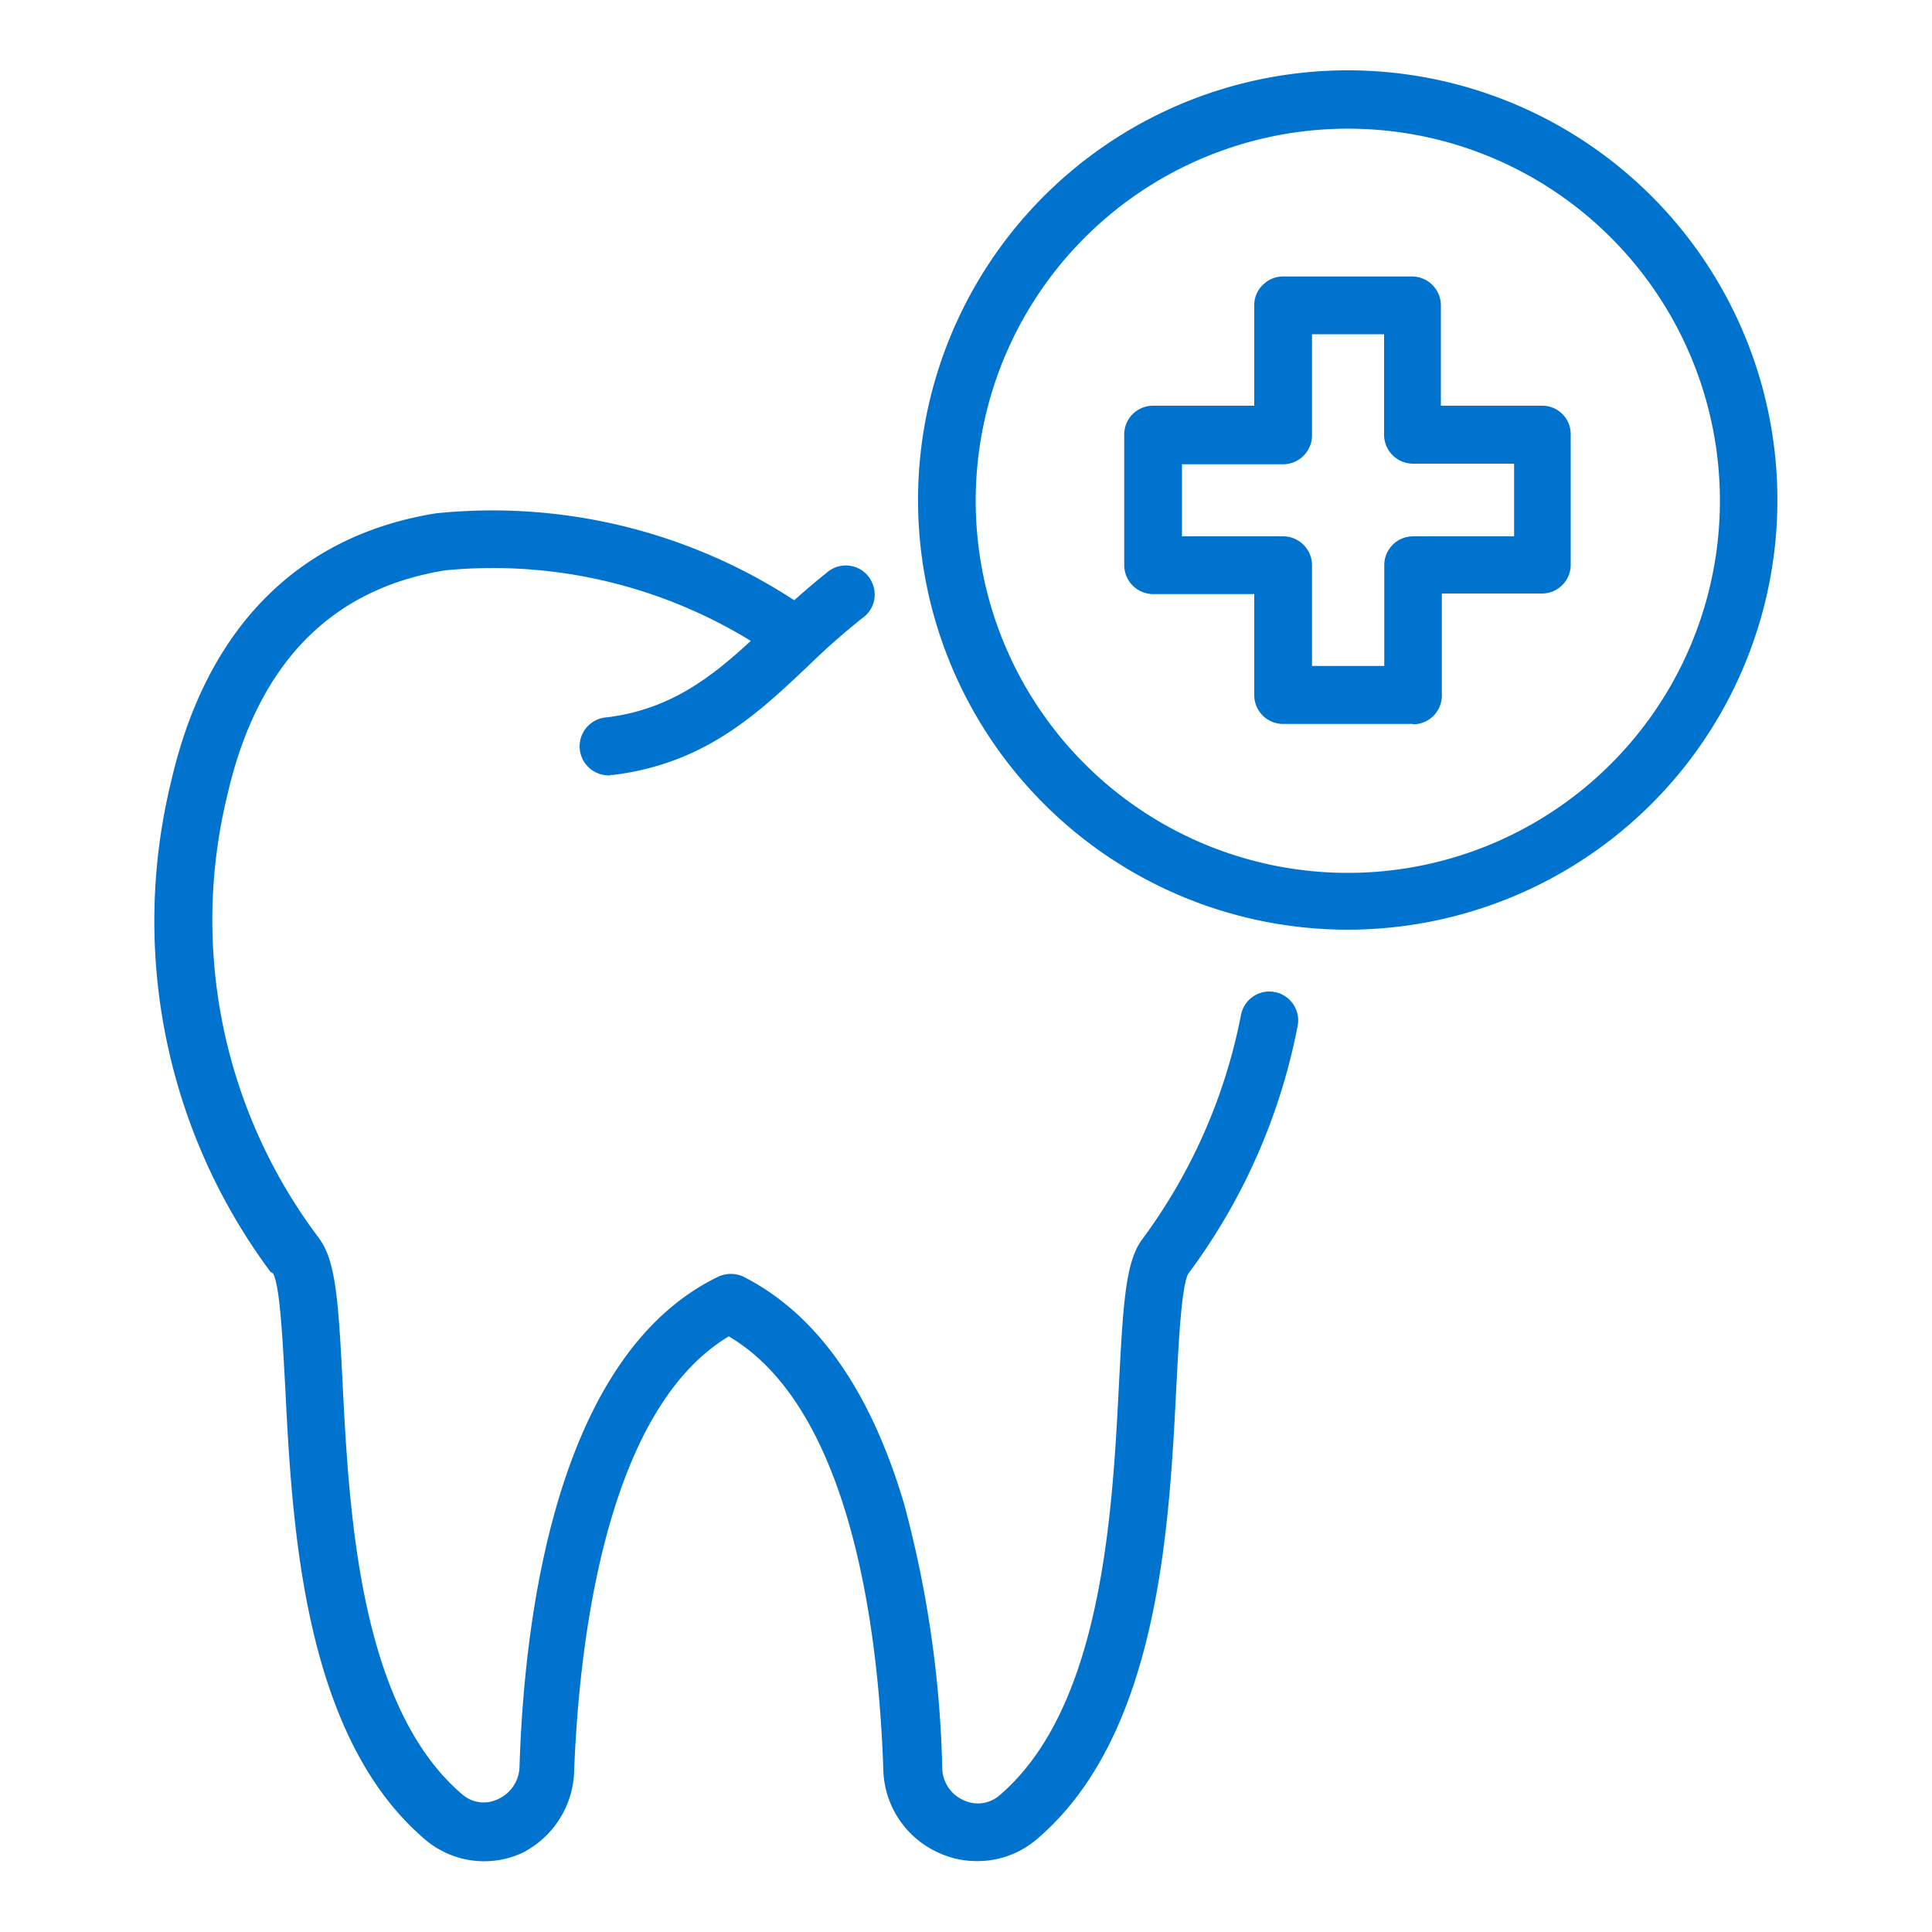
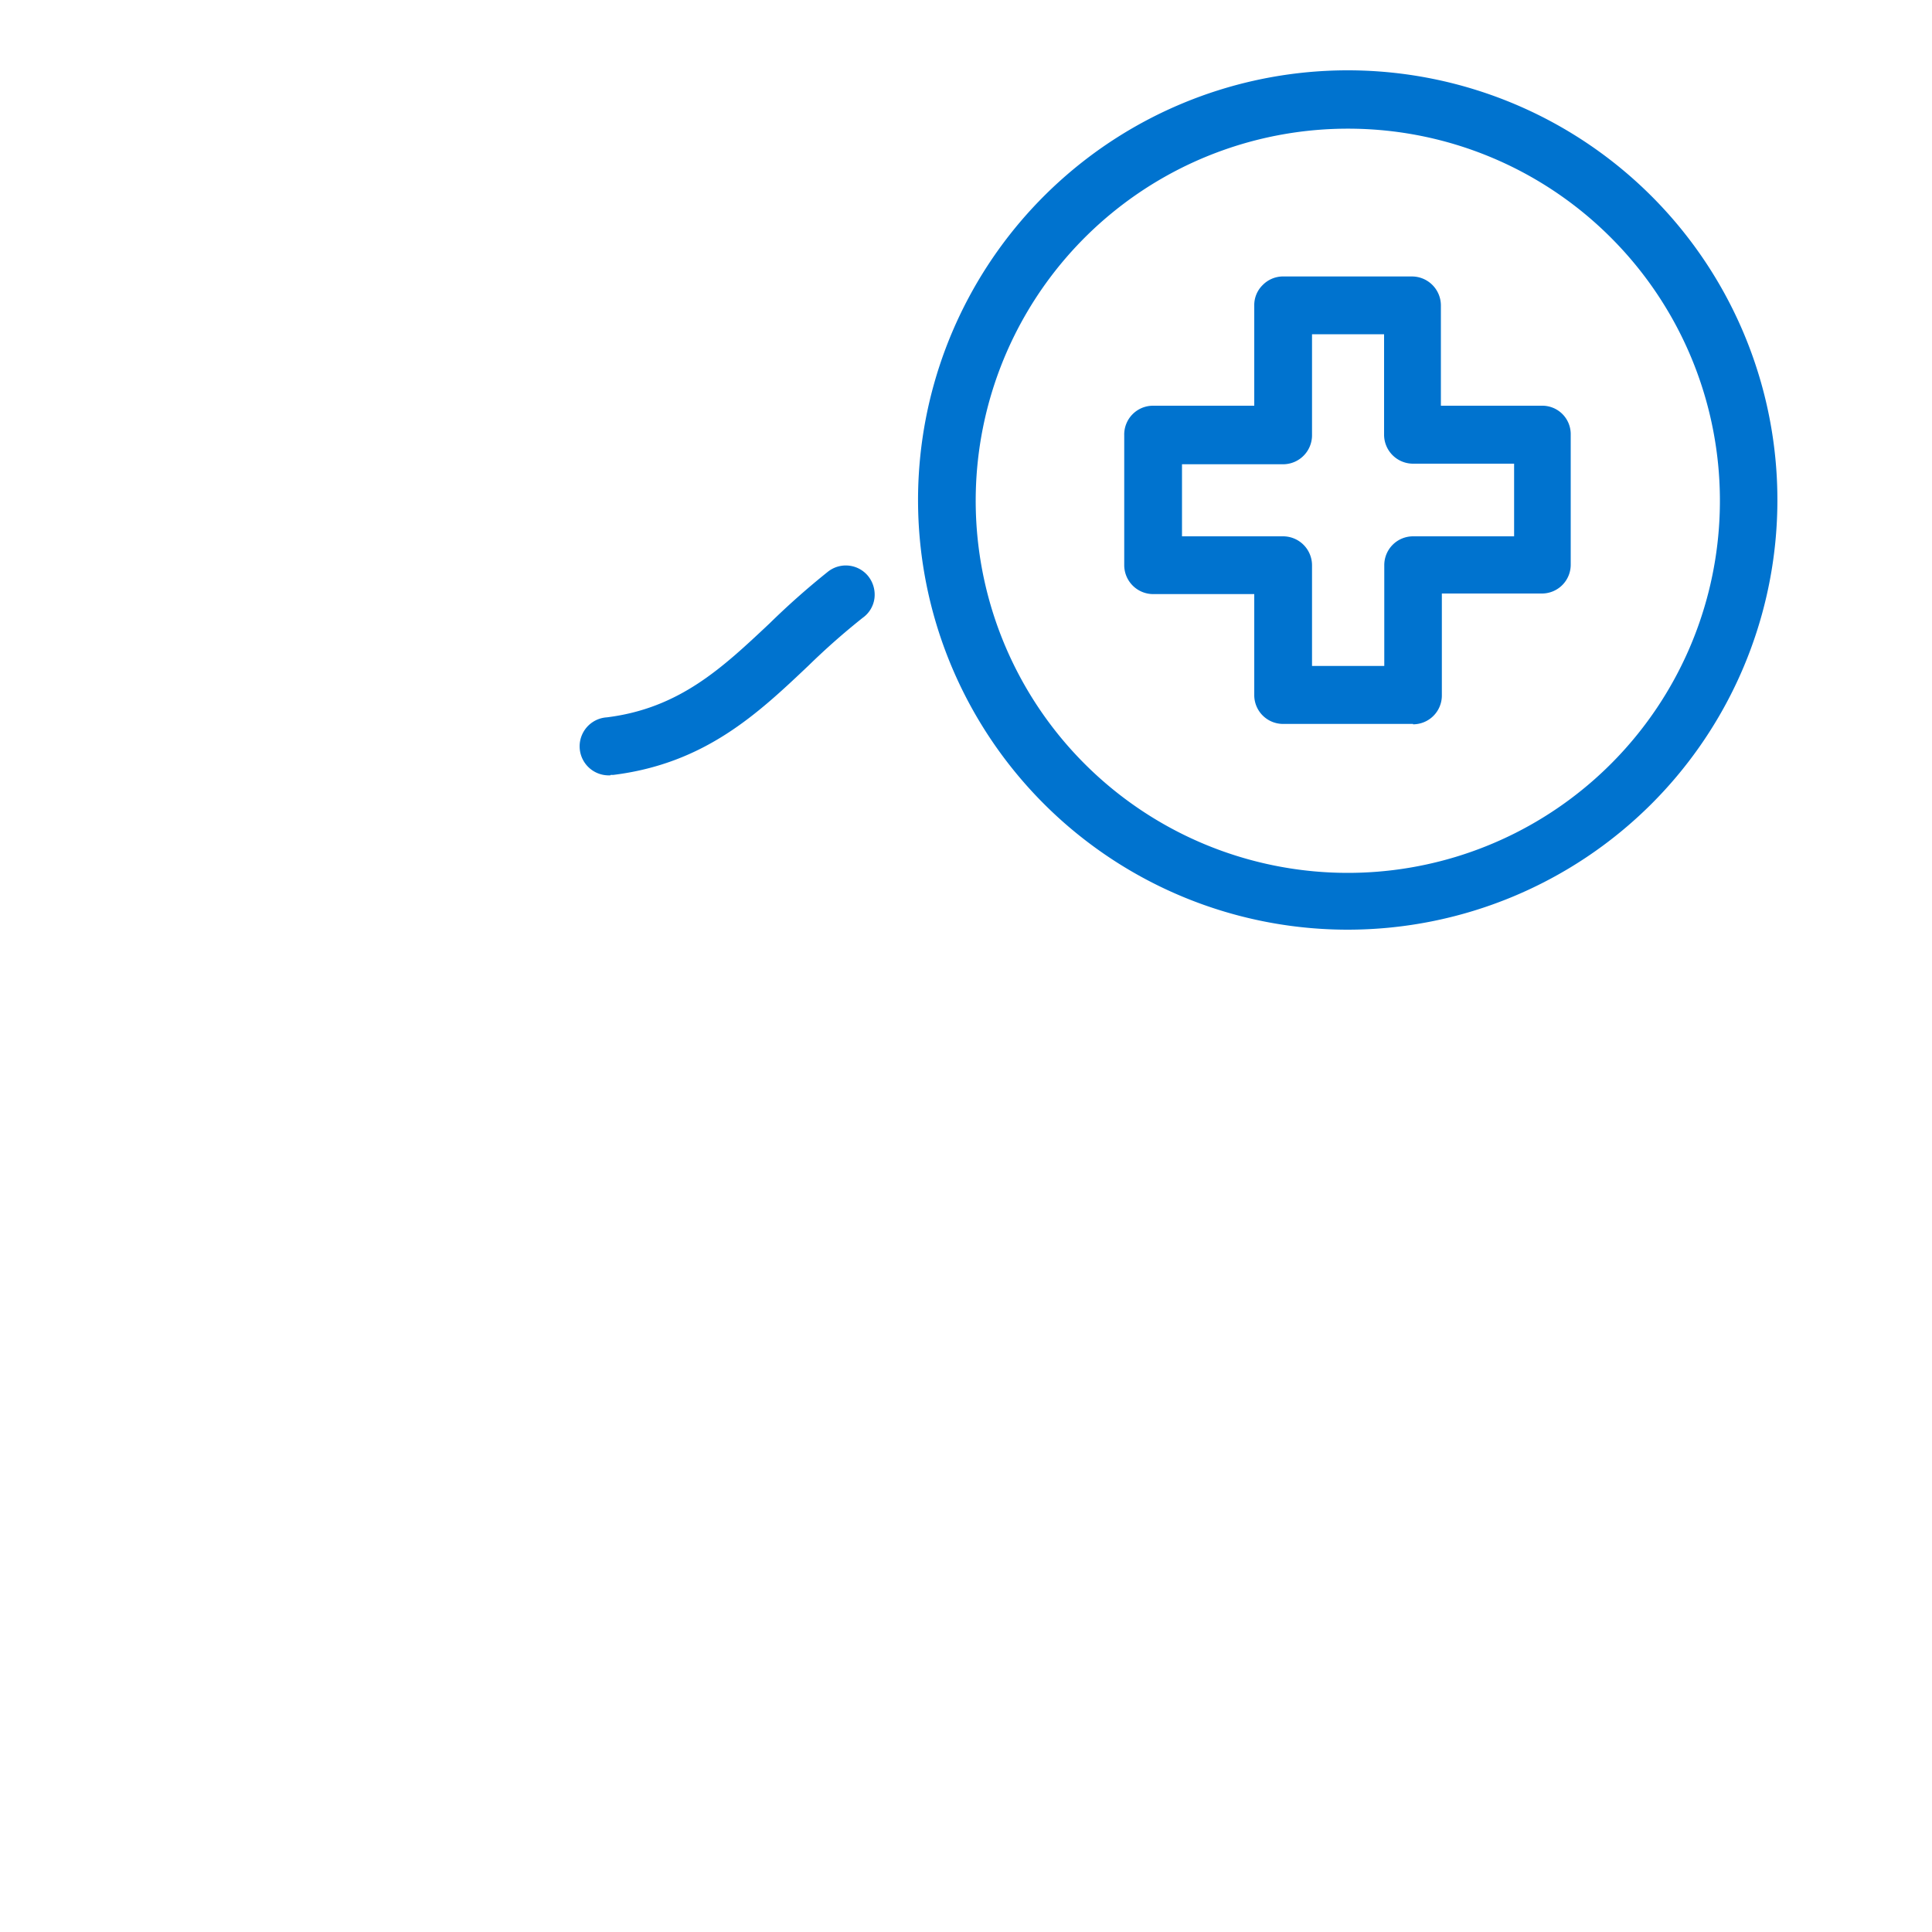
<svg xmlns="http://www.w3.org/2000/svg" id="bf301e4f-92df-42e7-b137-41325691b003" data-name="Capa 1" viewBox="0 0 100 100">
  <defs>
    <style>.adee9099-a0f3-4403-90ad-ce0a8678f6aa{fill:#0073cf;}</style>
  </defs>
  <path class="adee9099-a0f3-4403-90ad-ce0a8678f6aa" d="M31.6,40.13a1.5,1.5,0,0,1-.19-3c3.78-.47,6-2.59,8.42-4.86h0a40,40,0,0,1,3-2.66,1.49,1.49,0,0,1,2.13.24,1.54,1.54,0,0,1,.3,1.13,1.47,1.47,0,0,1-.61,1,36.61,36.61,0,0,0-2.8,2.47c-2.63,2.49-5.36,5.07-10.11,5.66H31.6Z" />
-   <path class="adee9099-a0f3-4403-90ad-ce0a8678f6aa" d="M50.61,96.33a4.69,4.69,0,0,1-2-.42,4.84,4.84,0,0,1-2.89-4.32c-.23-6.84-1.57-18.64-8-22.42-6.66,4-7.78,16.91-8,22.42h0A4.89,4.89,0,0,1,27,95.92a4.71,4.71,0,0,1-5-.71c-6.32-5.38-6.88-16.27-7.24-23.48-.13-2.32-.27-5.22-.63-5.82L14,65.83A30.43,30.43,0,0,1,8.86,40.44c1.82-7.92,6.56-12.72,13.7-13.87a28.55,28.55,0,0,1,19.53,5.17h0a1.49,1.49,0,0,1-1.77,2.4,25.52,25.52,0,0,0-17.27-4.62h0c-5.92.95-9.71,4.84-11.27,11.58a27.32,27.32,0,0,0,4.74,23l.06.09c.8,1.16.94,3.2,1.15,7.35.34,6.69.86,16.8,6.2,21.34h0a1.68,1.68,0,0,0,1.83.25,1.89,1.89,0,0,0,1.13-1.68c.24-7.73,1.89-21.32,10.29-25.37a1.55,1.55,0,0,1,1.3,0C42.24,68,45,71.86,46.77,77.75a57.31,57.31,0,0,1,2,13.75h0a1.85,1.85,0,0,0,1.11,1.68,1.71,1.71,0,0,0,1.85-.25c5.33-4.54,5.85-14.65,6.19-21.34.21-4.15.35-6.2,1.14-7.36a28.66,28.66,0,0,0,5.17-11.68h0a1.49,1.49,0,0,1,2.94.53,31.45,31.45,0,0,1-5.66,12.84c-.35.59-.5,3.49-.62,5.81C60.52,79,60,89.83,53.65,95.21h0a4.72,4.72,0,0,1-3,1.12Z" />
  <path class="adee9099-a0f3-4403-90ad-ce0a8678f6aa" d="M69.77,48.12A22.24,22.24,0,1,1,85.49,41.6a22.26,22.26,0,0,1-15.72,6.52Zm0-41.46A19.26,19.26,0,1,0,83.38,12.3,19.22,19.22,0,0,0,69.77,6.66Z" />
  <path class="adee9099-a0f3-4403-90ad-ce0a8678f6aa" d="M73.14,37.47H66.41A1.49,1.49,0,0,1,64.92,36V30.75H59.69a1.5,1.5,0,0,1-1.5-1.49V22.53A1.49,1.49,0,0,1,59.69,21h5.23V15.8a1.45,1.45,0,0,1,.44-1.05,1.48,1.48,0,0,1,1-.44h6.73a1.5,1.5,0,0,1,1.49,1.49V21h5.23a1.47,1.47,0,0,1,1.49,1.49v6.73h0a1.49,1.49,0,0,1-1.49,1.5H74.63V36a1.49,1.49,0,0,1-1.49,1.49Zm-5.23-3h3.74V29.25a1.49,1.49,0,0,1,1.49-1.49h5.23V24H73.14a1.5,1.5,0,0,1-1.5-1.5V17.3H67.91v5.23a1.5,1.5,0,0,1-1.5,1.5H61.18v3.73h5.23a1.5,1.5,0,0,1,1.5,1.49Z" />
</svg>